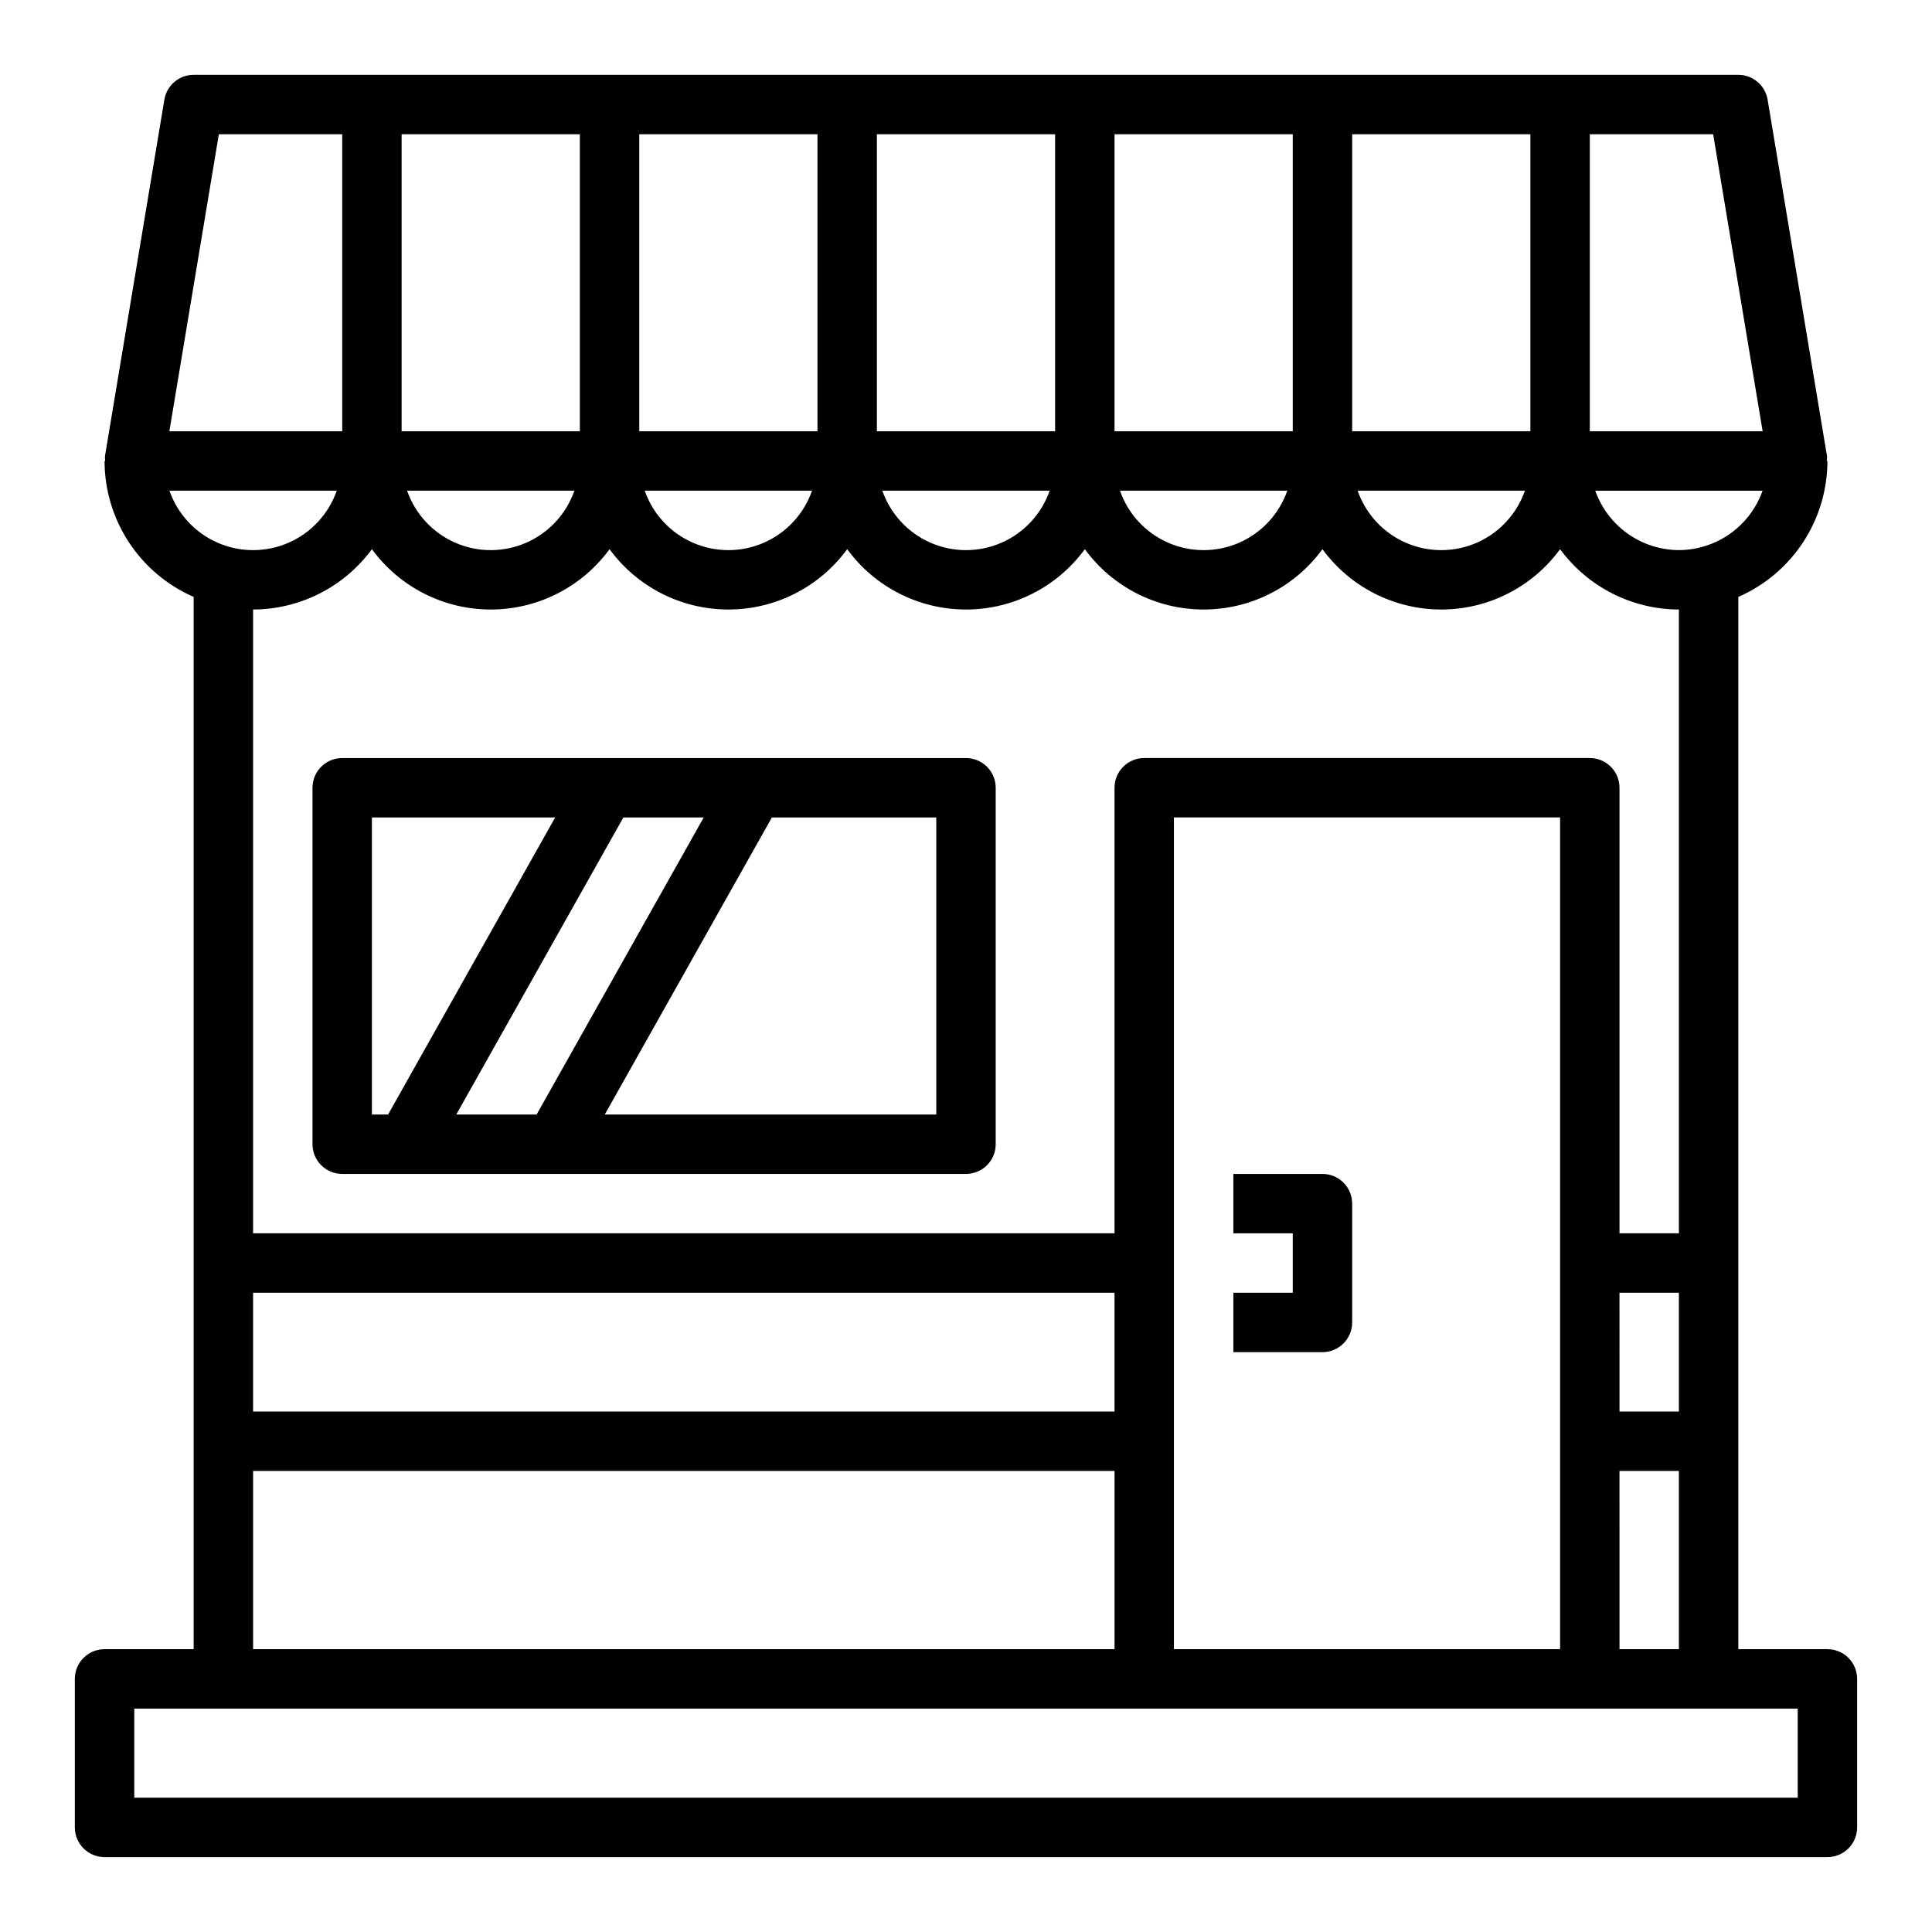
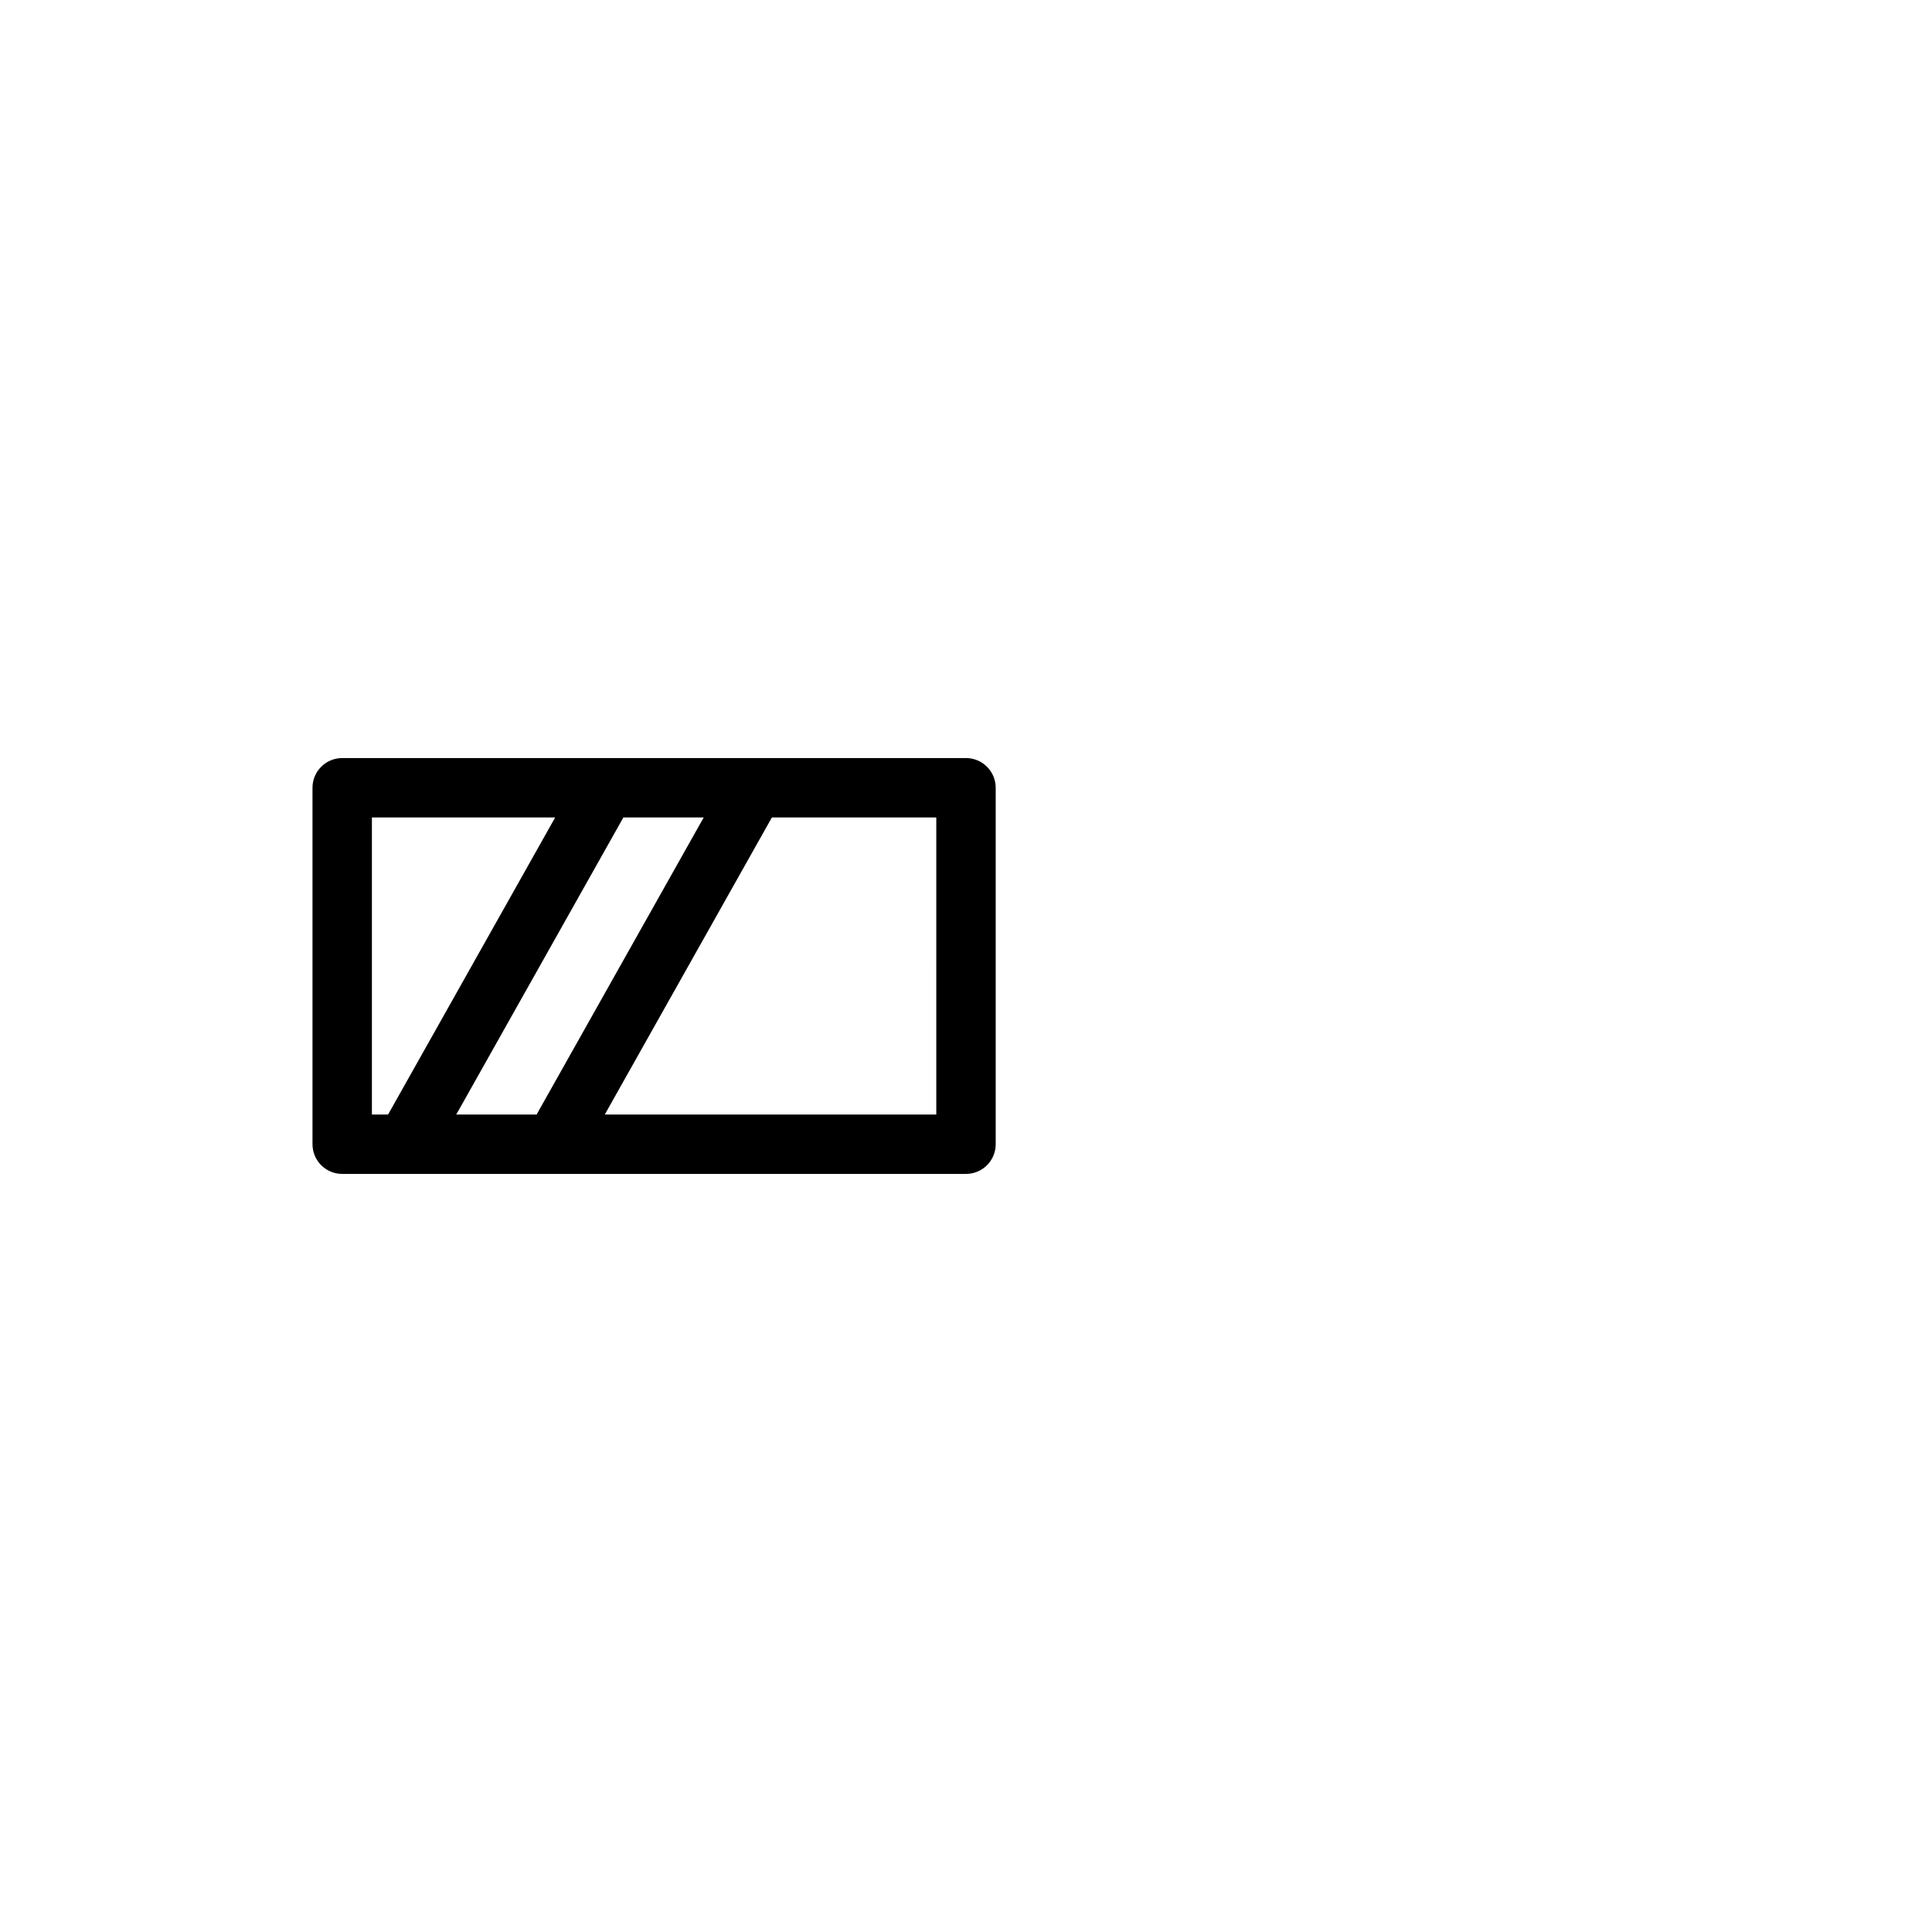
<svg xmlns="http://www.w3.org/2000/svg" fill="#000000" width="800px" height="800px" version="1.1" viewBox="144 144 512 512">
  <g>
-     <path d="m234.69 455.1h165.31c2.086 0 4.09-0.828 5.566-2.305 1.477-1.477 2.305-3.477 2.305-5.566v-94.465c0-2.086-0.828-4.09-2.305-5.566-1.477-1.477-3.481-2.305-5.566-2.305h-165.31c-4.348 0-7.875 3.523-7.875 7.871v94.465c0 2.09 0.832 4.09 2.309 5.566 1.477 1.477 3.477 2.305 5.566 2.305zm95.801-94.465-44.281 78.723h-21.293l44.281-78.719zm61.637 78.723h-87.852l44.281-78.719 43.57-0.004zm-149.57-78.723h48.57l-44.281 78.723h-4.289z" />
-     <path d="m502.34 494.46v-31.484c0-2.09-0.832-4.094-2.309-5.566-1.473-1.477-3.477-2.309-5.566-2.309h-23.613v15.742h15.742v15.742l-15.742 0.004v15.742h23.617l-0.004 0.004c2.09 0 4.094-0.832 5.566-2.309 1.477-1.473 2.309-3.477 2.309-5.566z" />
-     <path d="m628.29 581.05h-23.617v-278.86c7.012-3.059 12.977-8.094 17.172-14.492s6.434-13.879 6.445-21.527h-0.176c0.062-0.434 0.082-0.867 0.062-1.301l-15.742-94.465c-0.637-3.793-3.918-6.57-7.762-6.574h-409.35c-3.844 0.004-7.125 2.781-7.762 6.574l-15.742 94.465c-0.02 0.434 0.004 0.867 0.062 1.301h-0.172c0.008 7.648 2.246 15.129 6.441 21.527 4.195 6.398 10.164 11.434 17.172 14.492v278.86h-23.613c-4.348 0-7.875 3.523-7.875 7.871v39.363c0 2.086 0.832 4.09 2.309 5.566 1.477 1.473 3.477 2.305 5.566 2.305h456.58c2.086 0 4.09-0.832 5.566-2.305 1.473-1.477 2.305-3.481 2.305-5.566v-39.363c0-2.086-0.832-4.09-2.305-5.566-1.477-1.477-3.481-2.305-5.566-2.305zm-417.22-94.465h228.29v31.488h-228.29zm346.37 94.465h-102.34v-220.42h102.34zm15.742-94.465h15.742v31.488h-15.738zm0 47.23h15.742v47.23l-15.738 0.004zm15.742-244.03h0.004c-4.867-0.02-9.609-1.543-13.574-4.359-3.969-2.82-6.969-6.793-8.594-11.383h44.336c-1.621 4.59-4.621 8.562-8.59 11.383-3.969 2.816-8.711 4.34-13.578 4.359zm9.082-110.21 13.113 78.719h-45.805v-78.719zm-48.438 78.719h-47.23v-78.719h47.23zm-1.449 15.742v0.004c-2.148 6.172-6.777 11.172-12.77 13.789-5.992 2.617-12.801 2.617-18.793 0-5.992-2.617-10.621-7.617-12.77-13.789zm-61.527-15.742h-47.23v-78.719h47.23zm-1.449 15.742v0.004c-2.148 6.172-6.777 11.172-12.77 13.789-5.992 2.617-12.801 2.617-18.793 0-5.992-2.617-10.621-7.617-12.77-13.789zm-61.527-15.742h-47.23v-78.719h47.23zm-1.449 15.742 0.004 0.004c-2.152 6.172-6.781 11.172-12.773 13.789-5.992 2.617-12.801 2.617-18.793 0-5.992-2.617-10.621-7.617-12.77-13.789zm-61.527-15.742h-47.23v-78.719h47.23zm-1.449 15.742 0.004 0.004c-2.152 6.172-6.781 11.172-12.773 13.789-5.988 2.617-12.801 2.617-18.793 0-5.992-2.617-10.621-7.617-12.77-13.789zm-61.523-94.461v78.719h-47.234v-78.719zm-1.449 94.465c-2.152 6.172-6.781 11.172-12.773 13.789-5.988 2.617-12.801 2.617-18.793 0-5.992-2.617-10.617-7.617-12.77-13.789zm-94.223-94.465h32.695v78.719h-45.809zm-13.09 94.465h44.336c-2.152 6.172-6.781 11.172-12.77 13.789-5.992 2.617-12.805 2.617-18.797 0-5.988-2.617-10.617-7.617-12.77-13.789zm53.656 15.5c7.344 10.047 19.043 15.988 31.488 15.988s24.145-5.941 31.488-15.988c7.344 10.047 19.039 15.988 31.488 15.988 12.445 0 24.145-5.941 31.488-15.988 7.34 10.047 19.039 15.988 31.488 15.988 12.445 0 24.145-5.941 31.488-15.988 7.34 10.047 19.039 15.988 31.488 15.988 12.445 0 24.145-5.941 31.484-15.988 7.344 10.047 19.043 15.988 31.488 15.988 12.449 0 24.148-5.941 31.488-15.988 7.367 10.02 19.051 15.953 31.488 15.988v165.31h-15.742v-118.08c0-2.086-0.828-4.09-2.305-5.566-1.477-1.477-3.481-2.305-5.566-2.305h-118.08c-4.348 0-7.871 3.523-7.871 7.871v118.08h-228.29v-165.31c12.438-0.035 24.121-5.969 31.488-15.988zm-31.488 244.28h228.29v47.23h-228.29zm409.34 86.59h-440.83v-23.613h440.83z" />
+     <path d="m234.69 455.1h165.31c2.086 0 4.09-0.828 5.566-2.305 1.477-1.477 2.305-3.477 2.305-5.566v-94.465c0-2.086-0.828-4.09-2.305-5.566-1.477-1.477-3.481-2.305-5.566-2.305h-165.31c-4.348 0-7.875 3.523-7.875 7.871v94.465c0 2.09 0.832 4.09 2.309 5.566 1.477 1.477 3.477 2.305 5.566 2.305zm95.801-94.465-44.281 78.723h-21.293l44.281-78.719zm61.637 78.723h-87.852l44.281-78.719 43.57-0.004zm-149.57-78.723h48.57l-44.281 78.723h-4.289" />
  </g>
</svg>